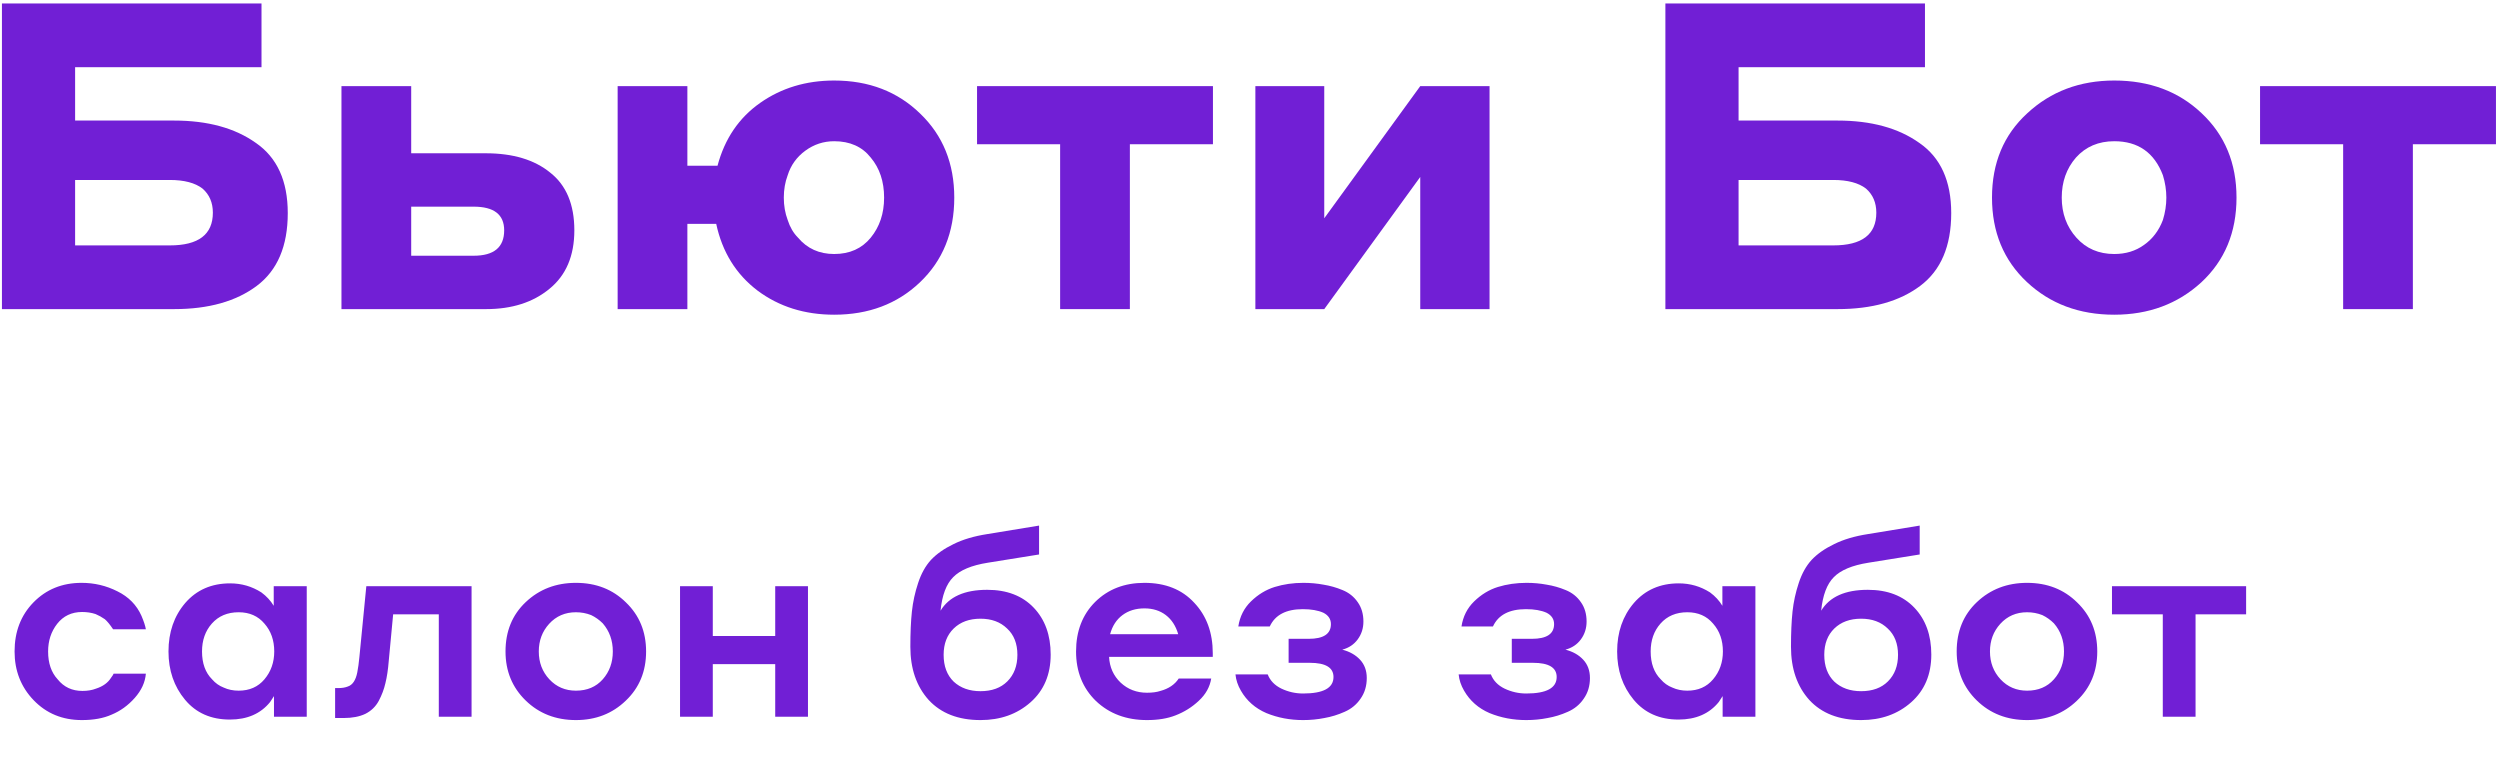
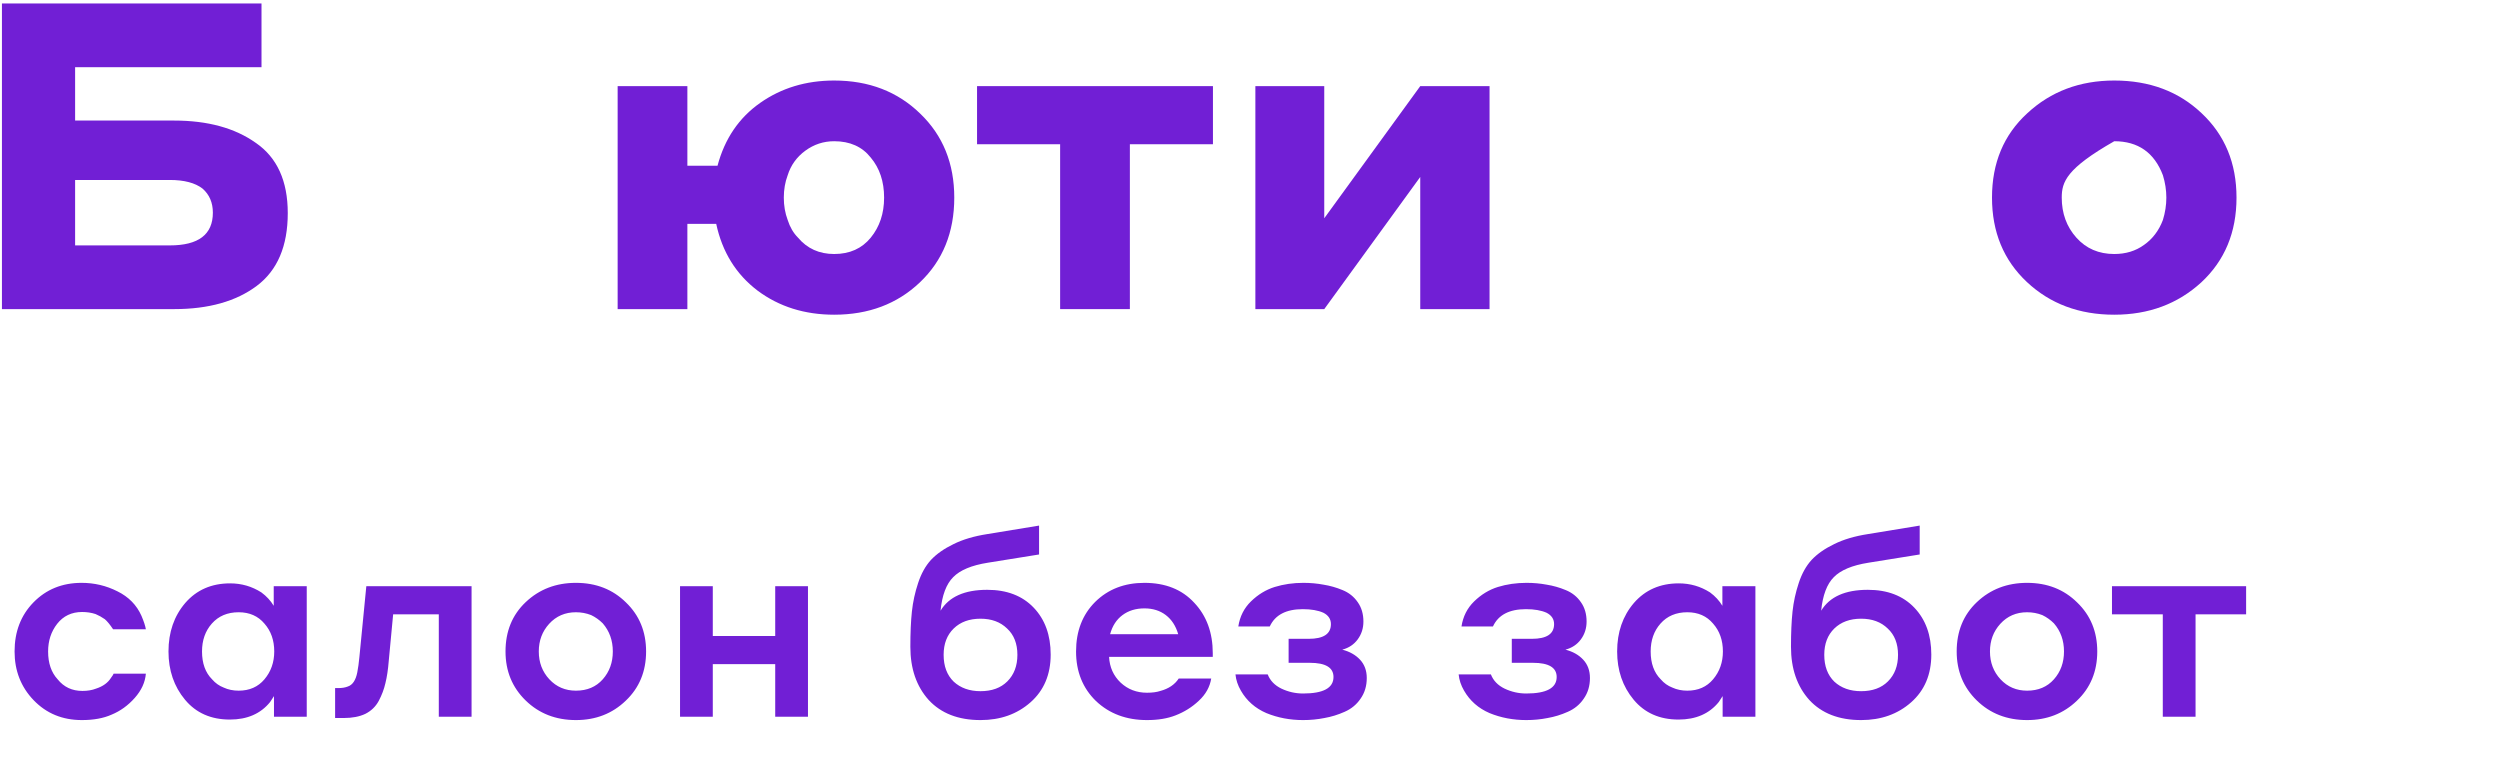
<svg xmlns="http://www.w3.org/2000/svg" width="1597" height="500" viewBox="0 0 1597 500" fill="none">
  <path d="M47.982 77.016H111.229C132.678 77.016 150.093 81.782 163.476 91.315C177.042 100.665 183.825 115.606 183.825 136.138C183.825 157.22 177.225 172.711 164.026 182.61C150.827 192.51 133.228 197.46 111.229 197.46H1.234V2.22H167.051V42.918H47.982V77.016ZM108.479 114.964H47.982V156.762H108.479C126.811 156.762 135.977 149.795 135.977 135.863C135.977 129.447 133.778 124.313 129.378 120.464C124.611 116.797 117.645 114.964 108.479 114.964Z" fill="#711FD5" />
-   <path d="M218.125 55.017H262.673V97.914H310.244C327.662 97.914 341.412 102.039 351.494 110.289C361.758 118.355 366.892 130.638 366.892 147.137C366.892 163.453 361.576 175.919 350.943 184.535C340.494 193.151 327.02 197.459 310.52 197.459H218.125V55.017ZM302.545 132.013H262.673V163.361H302.545C315.562 163.361 322.071 157.953 322.071 147.137C322.071 137.054 315.562 132.013 302.545 132.013Z" fill="#711FD5" />
  <path d="M394.551 197.46V55.017H439.096V105.89H458.346C462.929 88.657 472.005 75.275 485.571 65.742C499.136 56.209 514.903 51.442 532.869 51.442C555.051 51.442 573.383 58.5 587.866 72.616C602.346 86.549 609.588 104.423 609.588 126.238C609.588 148.421 602.255 166.478 587.591 180.411C573.108 194.16 554.866 201.034 532.869 201.034C513.985 201.034 497.67 195.901 483.92 185.635C470.17 175.186 461.372 160.978 457.522 143.013H439.096V197.46H394.551ZM532.869 162.261C542.767 162.261 550.559 158.778 556.241 151.812C561.926 144.846 564.767 136.321 564.767 126.238C564.767 115.972 561.926 107.448 556.241 100.665C550.741 93.698 542.951 90.215 532.869 90.215C526.085 90.215 519.943 92.232 514.443 96.265C508.943 100.298 505.187 105.523 503.17 111.939C501.52 116.339 500.696 121.105 500.696 126.238C500.696 131.371 501.52 136.138 503.17 140.538C504.636 145.121 506.835 148.879 509.77 151.812C515.636 158.778 523.335 162.261 532.869 162.261Z" fill="#711FD5" />
  <path d="M677.211 197.459V92.14H624.137V55.017H774.83V92.14H721.759V197.459H677.211Z" fill="#711FD5" />
  <path d="M801.932 197.459V55.017H845.932V139.437L907.253 55.017H951.525V197.459H907.253V113.038L845.932 197.459H801.932Z" fill="#711FD5" />
-   <path d="M1110.6 77.016H1173.84C1195.29 77.016 1212.71 81.782 1226.09 91.315C1239.66 100.665 1246.44 115.606 1246.44 136.138C1246.44 157.22 1239.84 172.711 1226.64 182.61C1213.44 192.51 1195.84 197.46 1173.84 197.46H1063.85V2.22H1229.67V42.918H1110.6V77.016ZM1171.09 114.964H1110.6V156.762H1171.09C1189.43 156.762 1198.59 149.795 1198.59 135.863C1198.59 129.447 1196.4 124.313 1191.99 120.464C1187.23 116.797 1180.26 114.964 1171.09 114.964Z" fill="#711FD5" />
-   <path d="M1350.59 51.442C1373.14 51.442 1391.74 58.409 1406.41 72.341C1421.26 86.274 1428.68 104.24 1428.68 126.238C1428.68 148.421 1421.17 166.478 1406.14 180.411C1391.1 194.16 1372.59 201.034 1350.59 201.034C1328.22 201.034 1309.61 194.068 1294.76 180.136C1279.92 166.203 1272.49 148.237 1272.49 126.238C1272.49 104.056 1280.01 86.09 1295.04 72.341C1310.07 58.409 1328.59 51.442 1350.59 51.442ZM1350.59 162.261C1357.92 162.261 1364.24 160.337 1369.56 156.487C1375.06 152.637 1379.09 147.321 1381.66 140.538C1383.13 135.771 1383.86 131.005 1383.86 126.238C1383.86 121.472 1383.13 116.705 1381.66 111.939C1376.16 97.457 1365.8 90.215 1350.59 90.215C1340.51 90.215 1332.35 93.698 1326.11 100.665C1320.07 107.631 1317.04 116.156 1317.04 126.238C1317.04 136.321 1320.16 144.846 1326.39 151.812C1332.62 158.778 1340.69 162.261 1350.59 162.261Z" fill="#711FD5" />
-   <path d="M1496.8 197.459V92.14H1443.72V55.017H1594.42V92.14H1541.34V197.459H1496.8Z" fill="#711FD5" />
+   <path d="M1350.59 51.442C1373.14 51.442 1391.74 58.409 1406.41 72.341C1421.26 86.274 1428.68 104.24 1428.68 126.238C1428.68 148.421 1421.17 166.478 1406.14 180.411C1391.1 194.16 1372.59 201.034 1350.59 201.034C1328.22 201.034 1309.61 194.068 1294.76 180.136C1279.92 166.203 1272.49 148.237 1272.49 126.238C1272.49 104.056 1280.01 86.09 1295.04 72.341C1310.07 58.409 1328.59 51.442 1350.59 51.442ZM1350.59 162.261C1357.92 162.261 1364.24 160.337 1369.56 156.487C1375.06 152.637 1379.09 147.321 1381.66 140.538C1383.13 135.771 1383.86 131.005 1383.86 126.238C1383.86 121.472 1383.13 116.705 1381.66 111.939C1376.16 97.457 1365.8 90.215 1350.59 90.215C1320.07 107.631 1317.04 116.156 1317.04 126.238C1317.04 136.321 1320.16 144.846 1326.39 151.812C1332.62 158.778 1340.69 162.261 1350.59 162.261Z" fill="#711FD5" />
  <path d="M93.178 401.983H72.252C70.275 399.017 68.517 396.875 66.979 395.557C65.112 394.238 63.134 393.142 61.047 392.261C58.411 391.383 55.555 390.943 52.479 390.943C45.778 390.943 40.451 393.471 36.496 398.523C32.651 403.466 30.729 409.344 30.729 416.153C30.729 423.625 32.761 429.557 36.826 433.949C40.78 438.892 46.053 441.363 52.644 441.363C55.939 441.363 58.85 440.869 61.377 439.88C65.771 438.454 68.956 436.148 70.934 432.96C71.263 432.523 71.648 431.971 72.087 431.312L72.581 430.324H93.178C92.739 435.818 90.377 440.98 86.093 445.812C81.809 450.648 76.865 454.216 71.263 456.523C66.1 458.829 59.784 459.983 52.314 459.983C39.901 459.983 29.631 455.755 21.502 447.295C13.373 438.838 9.309 428.457 9.309 416.153C9.309 403.523 13.318 393.085 21.337 384.846C29.466 376.5 39.736 372.324 52.15 372.324C60.278 372.324 67.913 374.136 75.053 377.761C82.193 381.278 87.301 386.494 90.377 393.415C91.915 397.04 92.848 399.898 93.178 401.983ZM175.021 457.841V444.659C174.252 445.869 173.428 447.131 172.55 448.449C166.508 455.92 157.94 459.653 146.845 459.653C134.762 459.653 125.205 455.426 118.175 446.966C111.144 438.508 107.629 428.238 107.629 416.153C107.629 403.852 111.199 393.525 118.339 385.176C125.589 376.829 135.146 372.653 147.01 372.653C154.26 372.653 160.906 374.577 166.947 378.42C170.243 380.838 172.879 383.693 174.856 386.988V374.466H195.947V457.841H175.021ZM175.186 416.153C175.186 409.014 173.099 403.082 168.925 398.358C164.86 393.525 159.368 391.108 152.447 391.108C145.307 391.108 139.595 393.525 135.311 398.358C131.137 403.082 129.05 409.014 129.05 416.153C129.05 423.733 131.192 429.665 135.476 433.949C137.563 436.366 140.034 438.125 142.89 439.221C145.746 440.54 148.932 441.199 152.447 441.199C159.368 441.199 164.86 438.784 168.925 433.949C173.099 429.006 175.186 423.074 175.186 416.153ZM229.556 419.943L234.004 374.466H301.233V457.841H280.306V392.426H251.141L248.34 422.085C247.9 427.687 247.186 432.466 246.198 436.42C245.319 440.267 243.891 444.057 241.914 447.79C239.936 451.415 237.08 454.162 233.345 456.028C229.611 457.787 225.052 458.665 219.669 458.665H214.067V439.551H216.044C218.461 439.551 220.493 439.221 222.141 438.562C225.217 437.574 227.249 434.554 228.237 429.5C228.787 426.645 229.226 423.46 229.556 419.943ZM367.906 372.324C380.759 372.324 391.415 376.5 399.872 384.846C408.441 393.085 412.725 403.523 412.725 416.153C412.725 428.898 408.387 439.386 399.708 447.625C391.139 455.863 380.54 459.983 367.906 459.983C355.054 459.983 344.344 455.809 335.776 447.46C327.208 439.113 322.923 428.676 322.923 416.153C322.923 403.301 327.208 392.812 335.776 384.682C344.455 376.443 355.165 372.324 367.906 372.324ZM367.906 441.199C375.046 441.199 380.759 438.784 385.043 433.949C389.327 429.116 391.469 423.184 391.469 416.153C391.469 409.125 389.327 403.136 385.043 398.193C382.847 395.997 380.375 394.238 377.628 392.92C374.551 391.713 371.313 391.108 367.906 391.108C360.986 391.108 355.273 393.579 350.77 398.523C346.375 403.358 344.179 409.233 344.179 416.153C344.179 423.184 346.432 429.116 350.935 433.949C355.438 438.784 361.097 441.199 367.906 441.199ZM434.406 457.841V374.466H455.333V406.267H495.208V374.466H516.134V457.841H495.208V424.227H455.333V457.841H434.406ZM630.636 376.773C643.159 376.773 653.046 380.562 660.296 388.142C667.546 395.721 671.171 405.719 671.171 418.131C671.171 430.875 666.887 441.034 658.318 448.613C649.75 456.193 639.094 459.983 626.352 459.983C612.182 459.983 601.142 455.699 593.233 447.131C585.435 438.454 581.534 427.139 581.534 413.187C581.534 404.29 581.864 396.767 582.523 390.613C583.182 384.463 584.5 378.42 586.477 372.488C588.455 366.449 591.202 361.506 594.716 357.659C598.341 353.815 603.119 350.466 609.051 347.608C614.983 344.642 622.179 342.5 630.636 341.182L663.756 335.744V354.199L630.966 359.471C620.639 361.119 613.281 364.196 608.887 368.699C604.492 373.094 601.801 380.233 600.813 390.119C606.196 381.221 616.136 376.773 630.636 376.773ZM626.352 441.528C633.602 441.528 639.315 439.443 643.489 435.267C647.773 430.983 649.915 425.327 649.915 418.295C649.915 411.156 647.719 405.554 643.324 401.488C639.04 397.315 633.384 395.227 626.352 395.227C619.213 395.227 613.5 397.315 609.216 401.488C604.932 405.665 602.79 411.267 602.79 418.295C602.79 425.545 604.932 431.258 609.216 435.432C613.611 439.497 619.321 441.528 626.352 441.528ZM731.051 372.324C744.452 372.324 755.054 376.554 762.852 385.011C770.761 393.361 774.716 404.125 774.716 417.307V419.613H708.477C708.807 426.204 711.279 431.699 715.892 436.091C720.506 440.375 726.108 442.517 732.699 442.517C736.105 442.517 738.96 442.133 741.267 441.363C746.54 439.937 750.44 437.301 752.966 433.454H773.727C772.85 438.838 770.213 443.562 765.818 447.625C761.534 451.69 756.537 454.821 750.824 457.017C745.77 458.994 739.73 459.983 732.699 459.983C719.517 459.983 708.642 455.92 700.074 447.79C691.617 439.551 687.387 429.005 687.387 416.153C687.387 403.193 691.452 392.648 699.58 384.517C707.818 376.389 718.31 372.324 731.051 372.324ZM731.051 388.636C725.56 388.636 720.889 390.065 717.046 392.92C713.202 395.778 710.565 399.841 709.137 405.113H752.636C751.1 399.841 748.463 395.778 744.727 392.92C740.992 390.065 736.435 388.636 731.051 388.636ZM832.392 443.011C845.352 443.011 851.835 439.497 851.835 432.466C851.835 426.426 846.781 423.403 836.676 423.403H823.165V408.079H836.017C845.463 408.079 850.188 404.949 850.188 398.687C850.188 395.503 848.594 393.085 845.409 391.437C842.003 389.9 837.608 389.131 832.227 389.131C821.571 389.131 814.54 392.812 811.136 400.17H791.034C792.023 393.801 794.713 388.471 799.108 384.187C803.611 379.795 808.665 376.719 814.267 374.96C819.977 373.204 826.074 372.324 832.557 372.324C837.06 372.324 841.344 372.71 845.409 373.477C849.583 374.136 853.648 375.29 857.602 376.937C861.665 378.585 864.906 381.167 867.324 384.682C869.739 388.088 870.949 392.207 870.949 397.04C870.949 401.324 869.739 405.113 867.324 408.409C864.906 411.704 861.611 413.903 857.438 415C862.159 416.21 865.949 418.352 868.807 421.426C871.662 424.503 873.091 428.403 873.091 433.125C873.091 438.179 871.773 442.574 869.136 446.307C866.608 450.042 863.205 452.844 858.921 454.71C854.744 456.579 850.46 457.898 846.068 458.665C841.673 459.545 837.114 459.983 832.392 459.983C824.043 459.983 816.244 458.5 808.994 455.534C801.852 452.46 796.415 447.682 792.682 441.199C790.705 437.795 789.551 434.335 789.222 430.818H809.818C811.355 434.773 814.267 437.795 818.551 439.88C822.943 441.969 827.557 443.011 832.392 443.011ZM974.957 443.011C987.921 443.011 994.401 439.497 994.401 432.466C994.401 426.426 989.347 423.403 979.242 423.403H965.73V408.079H978.582C988.029 408.079 992.753 404.949 992.753 398.687C992.753 395.503 991.159 393.085 987.975 391.437C984.568 389.9 980.176 389.131 974.793 389.131C964.137 389.131 957.108 392.812 953.702 400.17H933.6C934.588 393.801 937.278 388.471 941.673 384.187C946.176 379.795 951.23 376.719 956.832 374.96C962.546 373.204 968.642 372.324 975.122 372.324C979.625 372.324 983.909 372.71 987.975 373.477C992.148 374.136 996.213 375.29 1000.17 376.937C1004.23 378.585 1007.47 381.167 1009.89 384.682C1012.31 388.088 1013.51 392.207 1013.51 397.04C1013.51 401.324 1012.31 405.113 1009.89 408.409C1007.47 411.704 1004.18 413.903 1000 415C1004.73 416.21 1008.52 418.352 1011.37 421.426C1014.23 424.503 1015.66 428.403 1015.66 433.125C1015.66 438.179 1014.34 442.574 1011.7 446.307C1009.18 450.042 1005.77 452.844 1001.49 454.71C997.313 456.579 993.028 457.898 988.634 458.665C984.239 459.545 979.682 459.983 974.957 459.983C966.608 459.983 958.81 458.5 951.56 455.534C944.421 452.46 938.983 447.682 935.247 441.199C933.27 437.795 932.117 434.335 931.787 430.818H952.384C953.921 434.773 956.832 437.795 961.117 439.88C965.511 441.969 970.125 443.011 974.957 443.011ZM1100.42 457.841V444.659C1099.65 445.869 1098.83 447.131 1097.95 448.449C1091.91 455.92 1083.34 459.653 1072.24 459.653C1060.16 459.653 1050.6 455.426 1043.57 446.966C1036.54 438.508 1033.03 428.238 1033.03 416.153C1033.03 403.852 1036.6 393.525 1043.74 385.176C1050.99 376.829 1060.55 372.653 1072.41 372.653C1079.66 372.653 1086.3 374.577 1092.35 378.42C1095.64 380.838 1098.28 383.693 1100.26 386.988V374.466H1121.35V457.841H1100.42ZM1100.59 416.153C1100.59 409.014 1098.5 403.082 1094.32 398.358C1090.26 393.525 1084.77 391.108 1077.85 391.108C1070.7 391.108 1064.99 393.525 1060.71 398.358C1056.53 403.082 1054.45 409.014 1054.45 416.153C1054.45 423.733 1056.59 429.665 1060.88 433.949C1062.96 436.366 1065.43 438.125 1068.29 439.221C1071.14 440.54 1074.33 441.199 1077.85 441.199C1084.77 441.199 1090.26 438.784 1094.32 433.949C1098.5 429.006 1100.59 423.074 1100.59 416.153ZM1193.18 376.773C1205.7 376.773 1215.59 380.562 1222.84 388.142C1230.09 395.721 1233.72 405.719 1233.72 418.131C1233.72 430.875 1229.43 441.034 1220.86 448.613C1212.3 456.193 1201.64 459.983 1188.9 459.983C1174.73 459.983 1163.69 455.699 1155.78 447.131C1147.98 438.454 1144.08 427.139 1144.08 413.187C1144.08 404.29 1144.41 396.767 1145.07 390.613C1145.73 384.463 1147.05 378.42 1149.02 372.488C1151 366.449 1153.74 361.506 1157.26 357.659C1160.89 353.815 1165.66 350.466 1171.6 347.608C1177.53 344.642 1184.72 342.5 1193.18 341.182L1226.3 335.744V354.199L1193.51 359.471C1183.18 361.119 1175.82 364.196 1171.43 368.699C1167.04 373.094 1164.35 380.233 1163.36 390.119C1168.74 381.221 1178.68 376.773 1193.18 376.773ZM1188.9 441.528C1196.15 441.528 1201.86 439.443 1206.03 435.267C1210.32 430.983 1212.46 425.327 1212.46 418.295C1212.46 411.156 1210.26 405.554 1205.87 401.488C1201.59 397.315 1195.93 395.227 1188.9 395.227C1181.76 395.227 1176.05 397.315 1171.76 401.488C1167.48 405.665 1165.34 411.267 1165.34 418.295C1165.34 425.545 1167.48 431.258 1171.76 435.432C1176.15 439.497 1181.87 441.528 1188.9 441.528ZM1294.91 372.324C1307.77 372.324 1318.42 376.5 1326.88 384.846C1335.45 393.085 1339.73 403.523 1339.73 416.153C1339.73 428.898 1335.39 439.386 1326.72 447.625C1318.15 455.863 1307.55 459.983 1294.91 459.983C1282.06 459.983 1271.35 455.809 1262.78 447.46C1254.22 439.113 1249.93 428.676 1249.93 416.153C1249.93 403.301 1254.22 392.812 1262.78 384.682C1271.46 376.443 1282.17 372.324 1294.91 372.324ZM1294.91 441.199C1302.05 441.199 1307.77 438.784 1312.05 433.949C1316.34 429.116 1318.48 423.184 1318.48 416.153C1318.48 409.125 1316.34 403.136 1312.05 398.193C1309.85 395.997 1307.38 394.238 1304.64 392.92C1301.56 391.713 1298.32 391.108 1294.91 391.108C1287.99 391.108 1282.28 393.579 1277.78 398.523C1273.38 403.358 1271.19 409.233 1271.19 416.153C1271.19 423.184 1273.44 429.116 1277.94 433.949C1282.45 438.784 1288.1 441.199 1294.91 441.199ZM1381.59 457.841V392.426H1349.13V374.466H1434.82V392.426H1402.52V457.841H1381.59Z" fill="#711FD5" />
</svg>